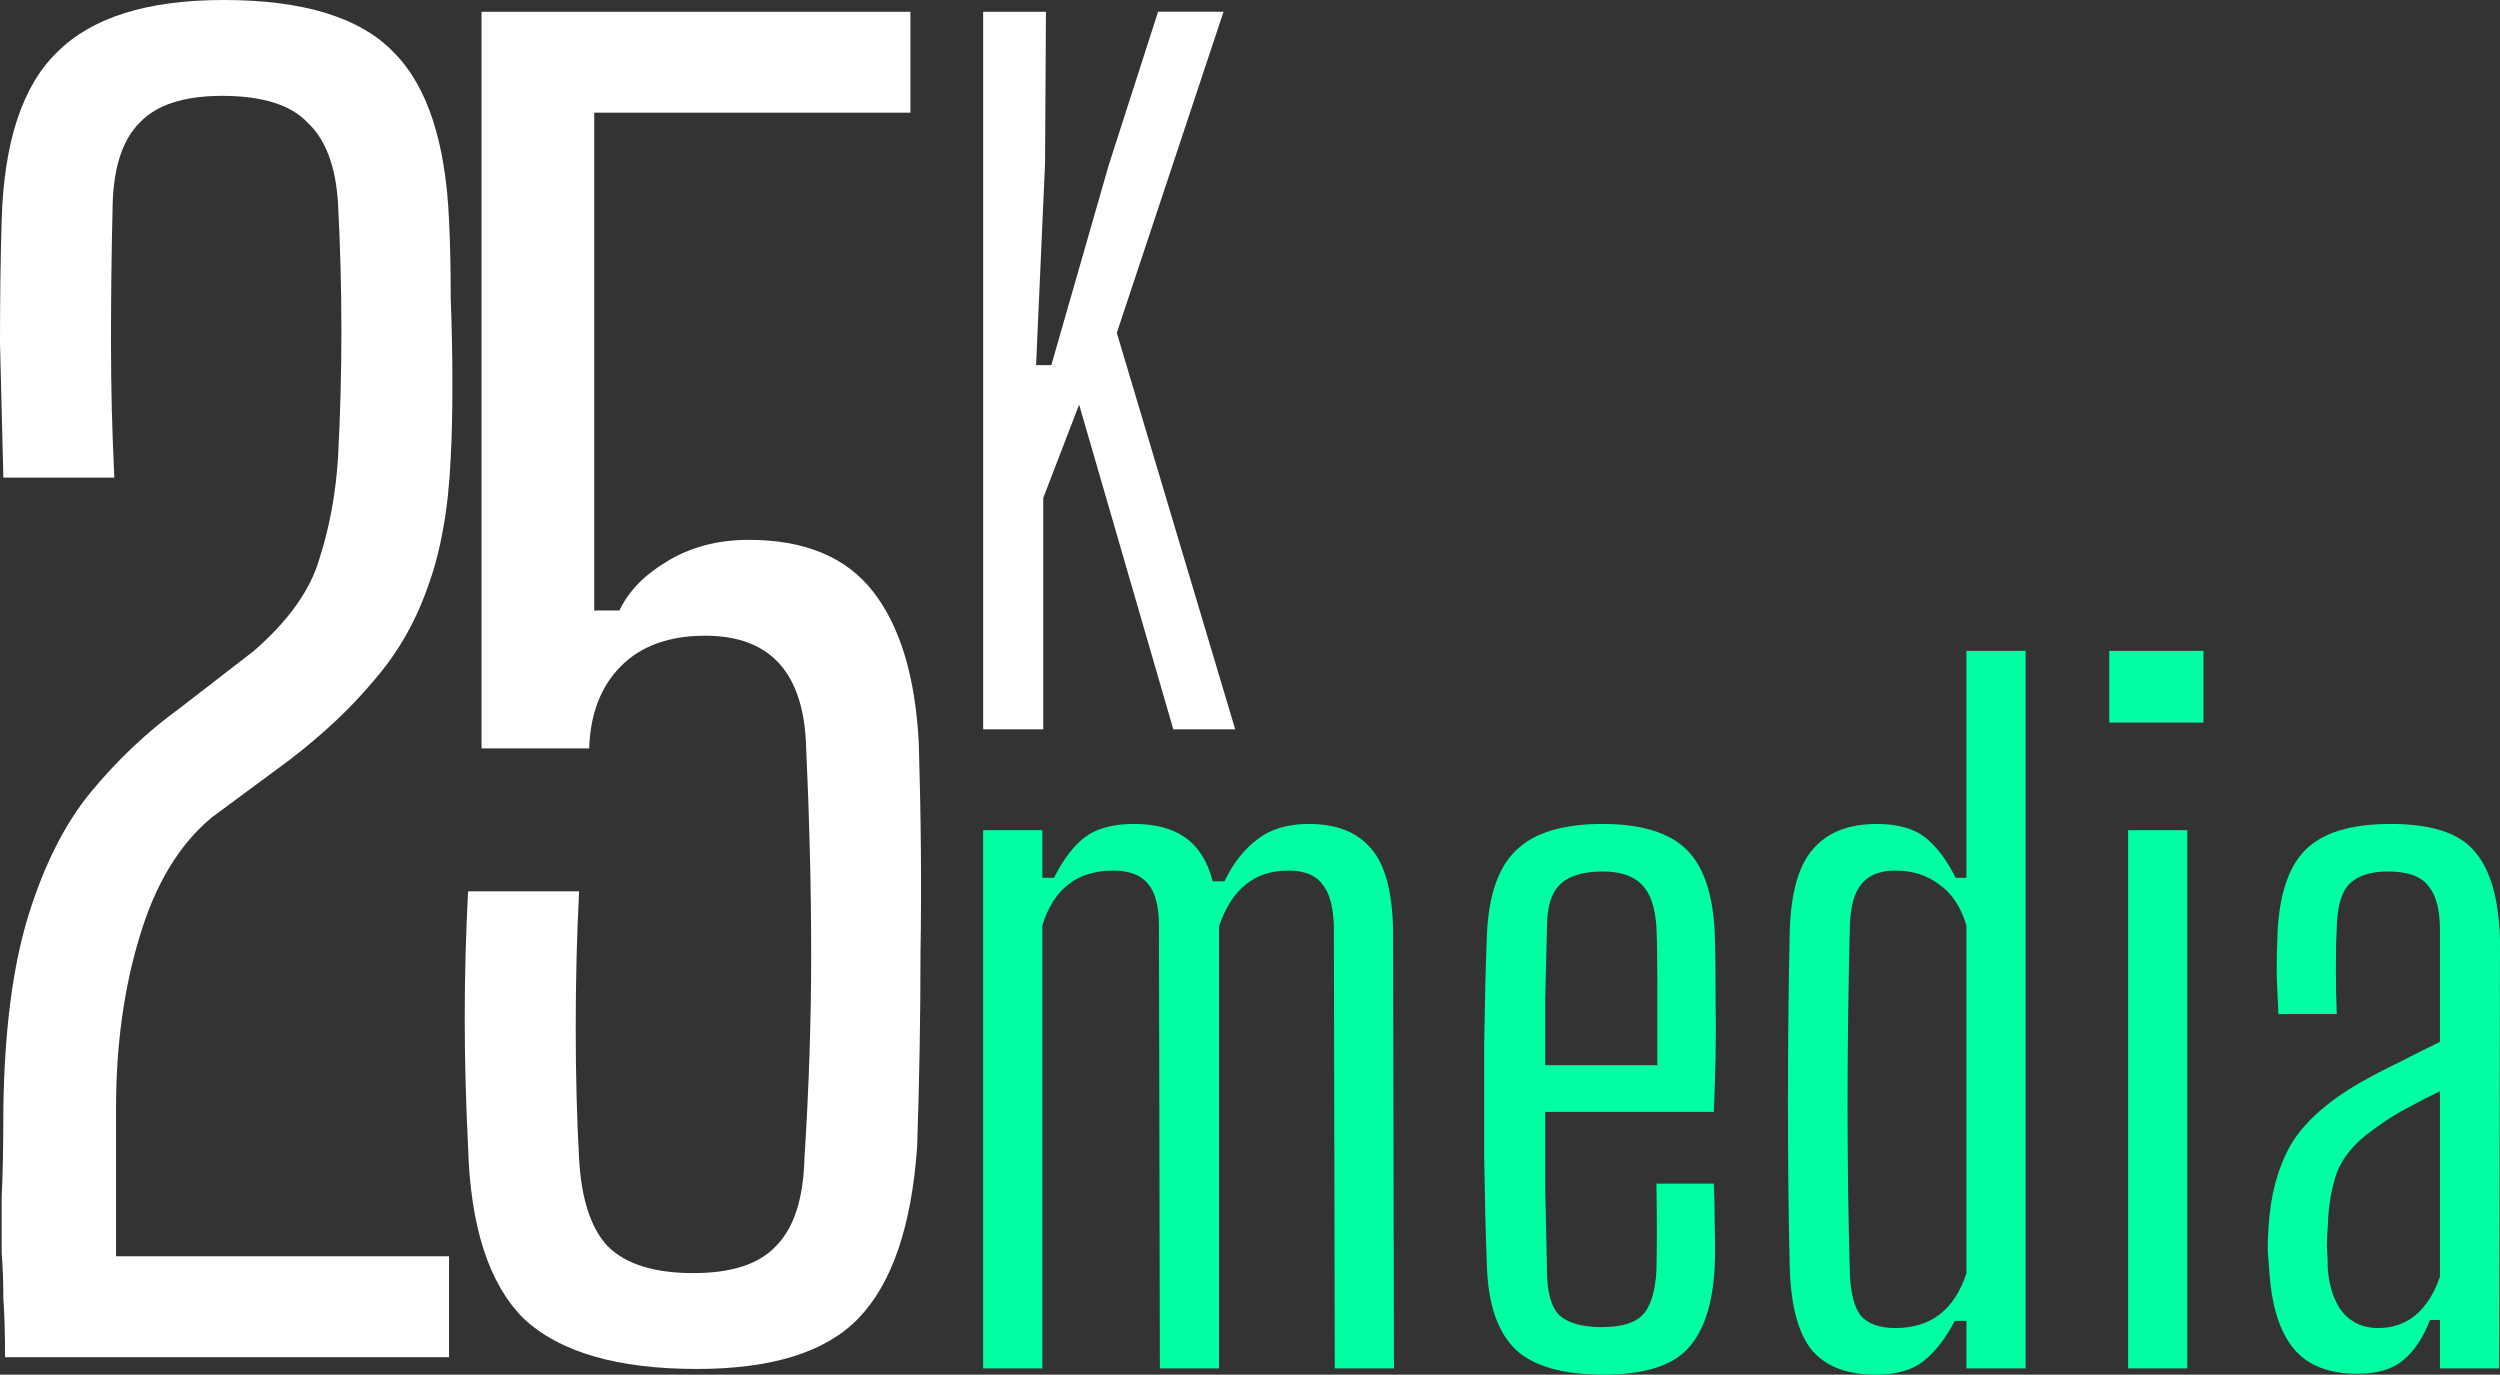
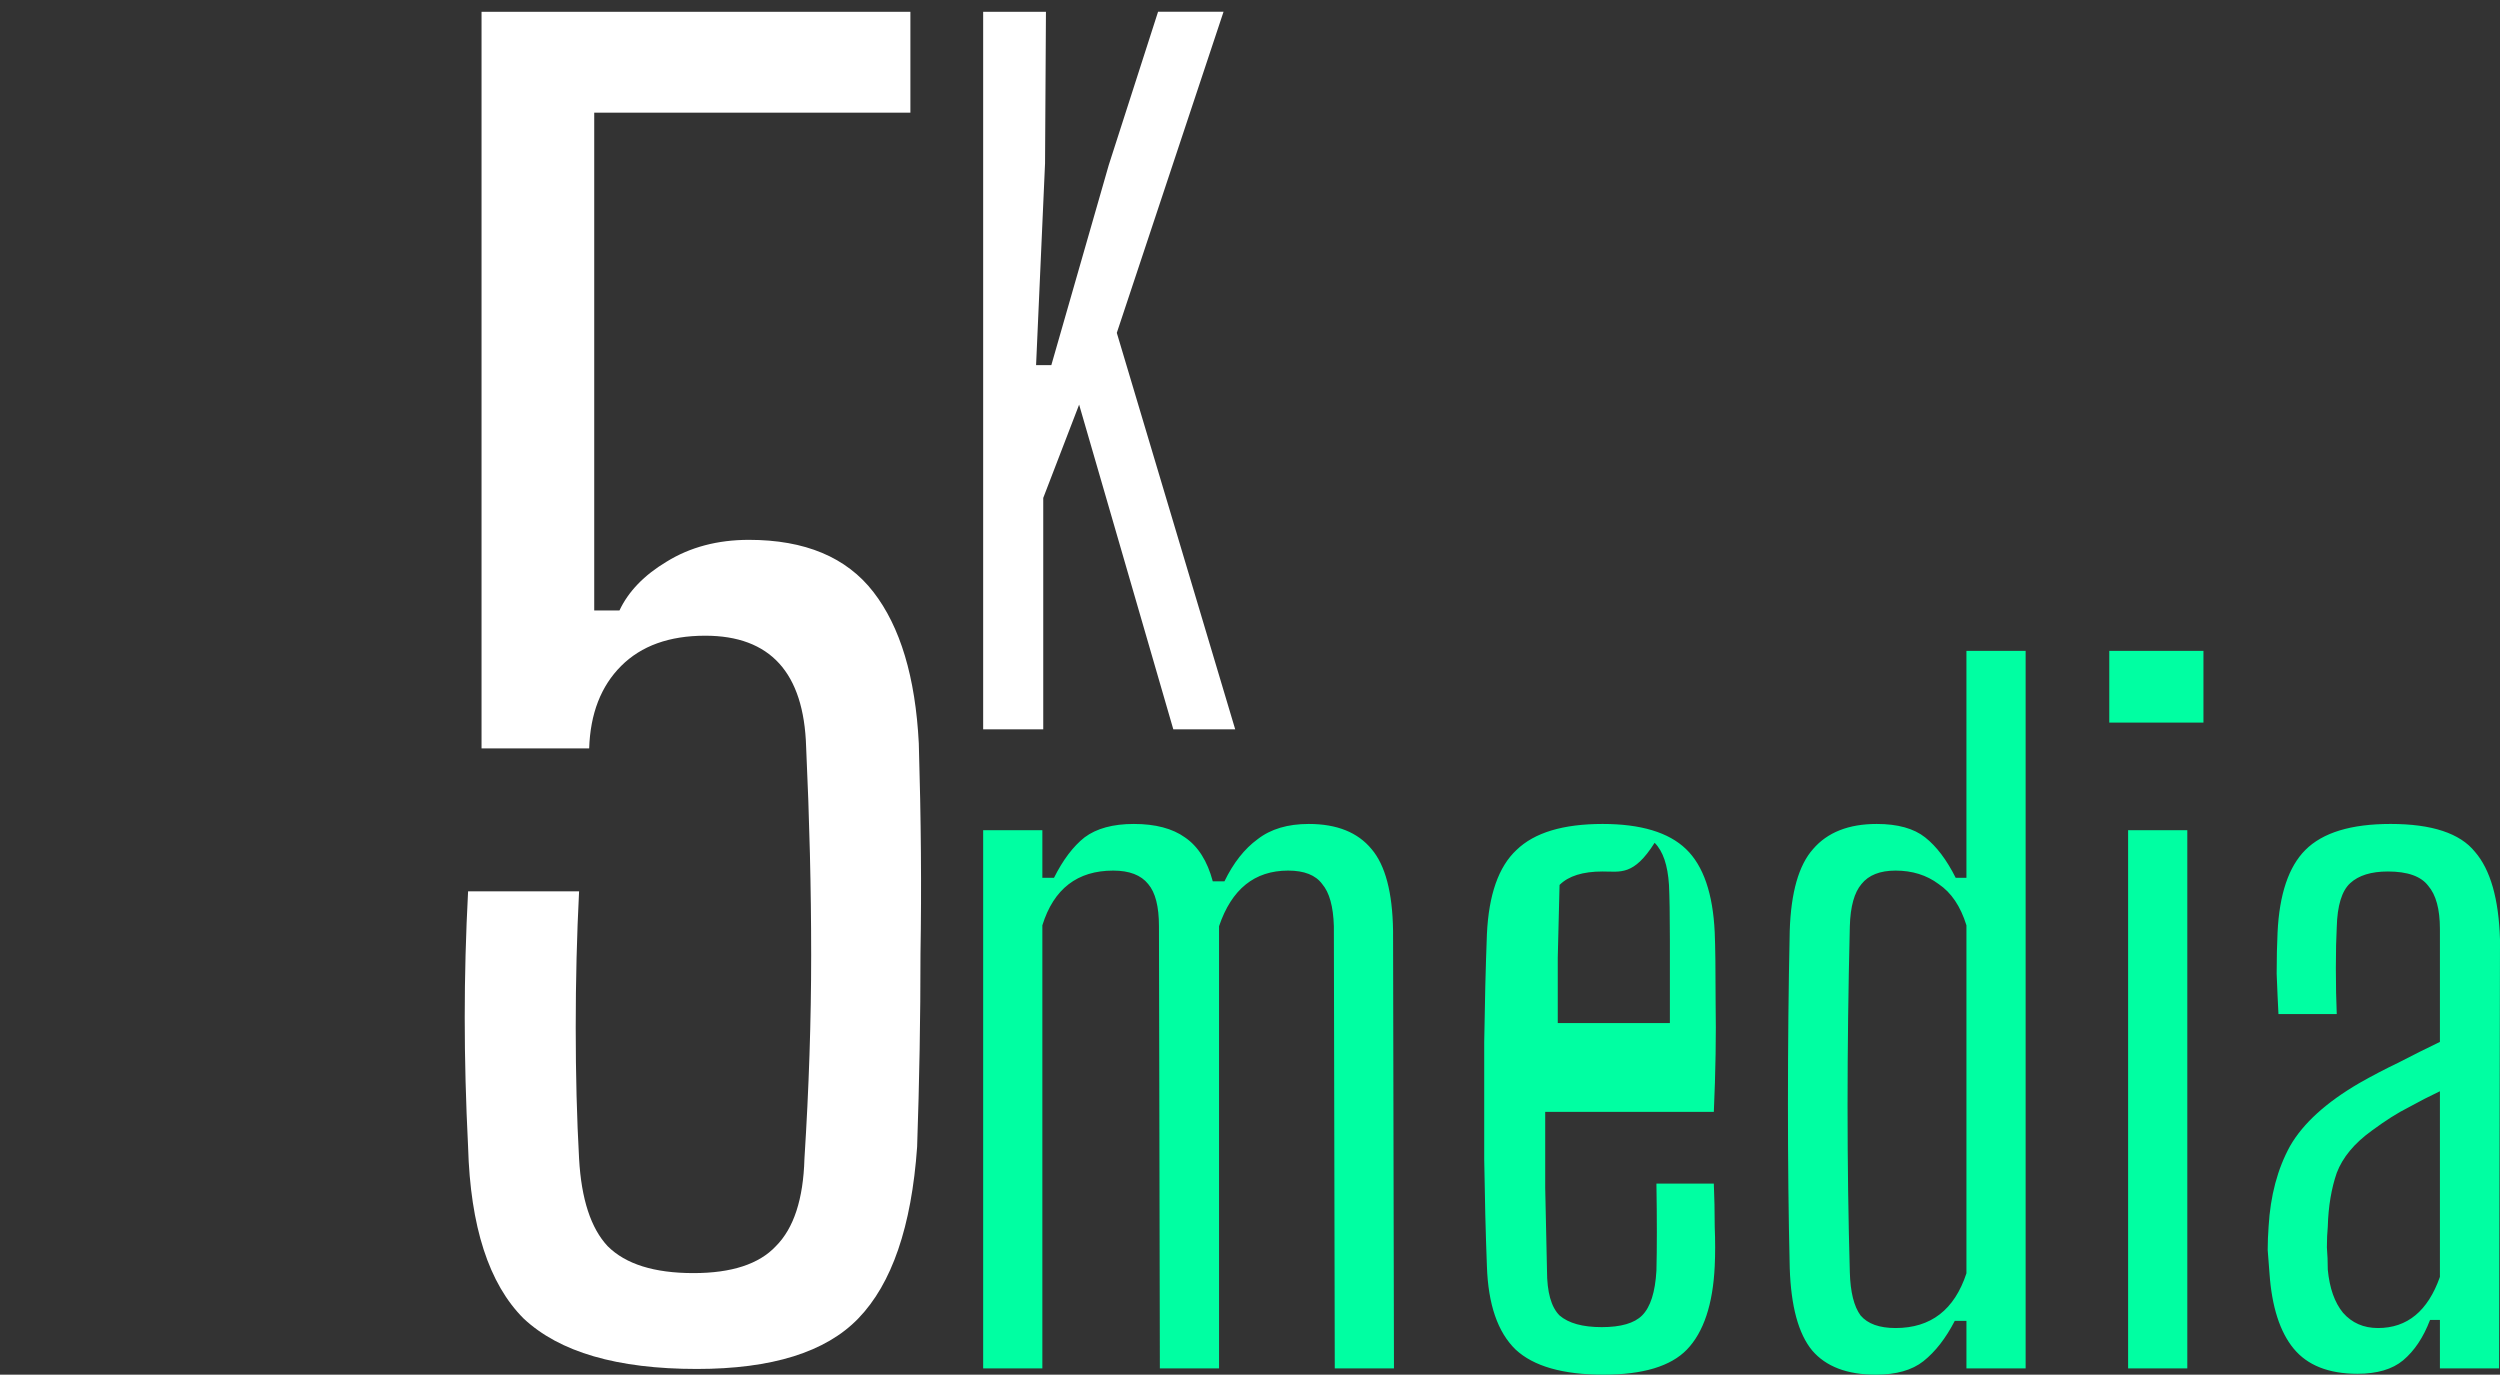
<svg xmlns="http://www.w3.org/2000/svg" version="1.1" id="Слой_1" x="0px" y="0px" viewBox="0 0 2229.8 1226.1" style="enable-background:new 0 0 2229.8 1226.1;" xml:space="preserve">
  <rect x="0" y="0" width="2229.8" height="1226.1" fill="#333333" stroke="none" />
  <style type="text/css">
	.st0{fill:#FFFFFF;}
	.st1{fill:#00FFA2;}
</style>
  <g>
    <g>
-       <path class="st0" d="M4.5,1210.5c0-21-0.5-38.5-1.5-52.5c0-14-0.5-27.5-1.5-40.5c0-13,0-29.5,0-49.5c1-20,1.5-46.5,1.5-79.5    c1-70,8.5-127.5,22.5-172.5S58,734.5,81,706.5c24-29,50.5-54,79.5-75l66-51c31-27,50.5-54.5,58.5-82.5c9-28,14.5-58,16.5-90    c4-75,4-150.5,0-226.5c-2-33-11-57-27-72c-15-16-40.5-24-76.5-24c-34,0-58.5,8-73.5,24c-15,15-23,39-24,72c-1,41-1.5,82-1.5,123    s1,81.5,3,121.5H3c-1-40-2-80-3-120c0-41,0.5-77.5,1.5-109.5c2-70,18.5-120,49.5-150C82,15.5,131.5,0,199.5,0    C270.5,0,321,15.5,351,46.5c30,30,46.5,80,49.5,150c1,20,1.5,43,1.5,69c1,26,1.5,52,1.5,78c0,25-0.5,46.5-1.5,64.5    c-2,46-9,85-21,117c-11,31-27,58.5-48,82.5c-20,24-45,47.5-75,70.5l-69,51c-29,24-50.5,59.5-64.5,106.5c-14,46-21,97-21,153v132    h297v90H4.5z" />
-       <path class="st1" d="M876.9,1220.5v-480h52.8v42.4h10.4c8-16,17.1-28,27.2-36c10.7-8,25.3-12,44-12c19.2,0,34.4,4,45.6,12    c11.7,8,20,21.1,24.8,39.2h10.4c8-16.5,17.9-29.1,29.6-37.6c11.7-9.1,26.9-13.6,45.6-13.6c25.1,0,43.7,7.5,56,22.4    c12.3,14.4,18.7,38.7,19.2,72.8l0.8,390.4h-52.8l-0.8-394.4c-0.5-17.6-4-30.1-10.4-37.6c-5.9-8-16-12-30.4-12    c-29.9,0-50.4,16.5-61.6,49.6v394.4h-52.8l-0.8-394.4c0-17.6-3.2-30.1-9.6-37.6c-6.4-8-16.8-12-31.2-12c-32,0-53.1,16.3-63.2,48.8    v395.2H876.9z M1477.4,1055.7h51.2c0.5,12.3,0.8,25.1,0.8,38.4c0.5,12.8,0.5,24.5,0,35.2c-1.6,34.1-9.9,58.9-24.8,74.4    c-14.4,14.9-39.2,22.4-74.4,22.4c-36.3,0-62.4-7.5-78.4-22.4c-16-15.5-24.5-40.3-25.6-74.4c-1.1-28.8-1.9-60.5-2.4-95.2    c0-35.2,0-70.1,0-104.8c0.5-34.7,1.3-66.7,2.4-96c1.6-35.2,10.4-60.3,26.4-75.2c16-15.5,41.6-23.2,76.8-23.2    c34.1,0,58.9,7.5,74.4,22.4c15.5,14.9,24,39.7,25.6,74.4c0.5,12.3,0.8,33.1,0.8,62.4c0.5,28.8,0,61.3-1.6,97.6h-150.4    c0,22.4,0,45.1,0,68c0.5,22.4,1.1,46.9,1.6,73.6c0,19.2,3.7,32.5,11.2,40c8,6.9,20.5,10.4,37.6,10.4c17.1,0,29.1-3.5,36-10.4    c7.5-7.5,11.7-20.8,12.8-40C1477.9,1113.6,1477.9,1087.7,1477.4,1055.7z M1429.4,777.3c-17.6,0-30.4,4-38.4,12    c-7.5,7.5-11.2,20-11.2,37.6c-0.5,23.5-1.1,45.1-1.6,64.8c0,19.7,0,39.2,0,58.4h100c0-28.3,0-53.1,0-74.4    c0-21.9-0.3-38.1-0.8-48.8c-1.1-17.6-5.3-30.1-12.8-37.6C1457.1,781.3,1445.4,777.3,1429.4,777.3z M1753.9,580.5h52.8v640h-52.8    v-42.4h-10.4c-8,15.5-17.3,27.5-28,36c-10.1,8-24.3,12-42.4,12c-25.6,0-44.5-7.2-56.8-21.6c-12.3-14.9-18.9-39.5-20-73.6    c-1.1-45.9-1.6-94.7-1.6-146.4c0-52.3,0.5-103.7,1.6-154.4c1.1-34.1,8-58.4,20.8-72.8c12.8-14.9,31.7-22.4,56.8-22.4    c18.7,0,33.1,4,43.2,12c10.1,8,19.2,20,27.2,36h9.6V580.5z M1690.7,1184.5c31.5,0,52.5-16.3,63.2-48.8V825.3    c-5.3-17.1-13.6-29.3-24.8-36.8c-10.7-8-23.5-12-38.4-12c-13.9,0-24,4-30.4,12c-6.4,7.5-9.9,20-10.4,37.6    c-2.7,110.4-2.7,213.3,0,308.8c0.5,17.6,3.7,30.4,9.6,38.4C1665.9,1180.8,1676.3,1184.5,1690.7,1184.5z M1881.3,644.5v-64h84v64    H1881.3z M1898.1,1220.5v-480h52.8v480H1898.1z M2102.6,1225.3c-25.6,0-44.5-7.5-56.8-22.4c-12.3-14.9-19.5-37.3-21.6-67.2    c-0.5-6.9-1.1-13.9-1.6-20.8c0-6.9,0.3-13.9,0.8-20.8c1.6-27.7,8-51.7,19.2-72c11.7-20.3,32.3-38.9,61.6-56    c11.2-6.4,22.9-12.5,35.2-18.4c12.3-6.4,24.5-12.5,36.8-18.4V828.5c0-17.6-3.5-30.4-10.4-38.4c-6.4-8.5-18.4-12.8-36-12.8    c-14.9,0-26.1,3.5-33.6,10.4c-7.5,6.9-11.5,20-12,39.2c-0.5,9.1-0.8,21.3-0.8,36.8c0,15.5,0.3,29.1,0.8,40.8h-52    c-0.5-10.1-1.1-22.1-1.6-36c0-13.9,0.3-26.1,0.8-36.8c1.6-34.1,9.9-58.7,24.8-73.6c15.5-15.5,40.8-23.2,76-23.2    c36.8,0,61.9,8.3,75.2,24.8c13.9,16,21.3,42.1,22.4,78.4l-0.8,382.4h-52.8v-43.2h-8.8c-5.9,15.5-13.9,27.5-24,36    C2133.8,1221.3,2120.2,1225.3,2102.6,1225.3z M2121,1184.5c26.1,0,44.5-15.2,55.2-45.6V973.3c-9.1,4.3-18.4,9.1-28,14.4    c-9.6,4.8-20.5,11.7-32.8,20.8c-15.5,11.2-25.9,23.7-31.2,37.6c-4.8,13.9-7.5,29.9-8,48c-0.5,5.3-0.8,11.5-0.8,18.4    c0.5,6.4,0.8,13.1,0.8,20c1.6,16.5,6.1,29.3,13.6,38.4C2097.8,1180,2108.2,1184.5,2121,1184.5z" />
+       <path class="st1" d="M876.9,1220.5v-480h52.8v42.4h10.4c8-16,17.1-28,27.2-36c10.7-8,25.3-12,44-12c19.2,0,34.4,4,45.6,12    c11.7,8,20,21.1,24.8,39.2h10.4c8-16.5,17.9-29.1,29.6-37.6c11.7-9.1,26.9-13.6,45.6-13.6c25.1,0,43.7,7.5,56,22.4    c12.3,14.4,18.7,38.7,19.2,72.8l0.8,390.4h-52.8l-0.8-394.4c-0.5-17.6-4-30.1-10.4-37.6c-5.9-8-16-12-30.4-12    c-29.9,0-50.4,16.5-61.6,49.6v394.4h-52.8l-0.8-394.4c0-17.6-3.2-30.1-9.6-37.6c-6.4-8-16.8-12-31.2-12c-32,0-53.1,16.3-63.2,48.8    v395.2H876.9z M1477.4,1055.7h51.2c0.5,12.3,0.8,25.1,0.8,38.4c0.5,12.8,0.5,24.5,0,35.2c-1.6,34.1-9.9,58.9-24.8,74.4    c-14.4,14.9-39.2,22.4-74.4,22.4c-36.3,0-62.4-7.5-78.4-22.4c-16-15.5-24.5-40.3-25.6-74.4c-1.1-28.8-1.9-60.5-2.4-95.2    c0-35.2,0-70.1,0-104.8c0.5-34.7,1.3-66.7,2.4-96c1.6-35.2,10.4-60.3,26.4-75.2c16-15.5,41.6-23.2,76.8-23.2    c34.1,0,58.9,7.5,74.4,22.4c15.5,14.9,24,39.7,25.6,74.4c0.5,12.3,0.8,33.1,0.8,62.4c0.5,28.8,0,61.3-1.6,97.6h-150.4    c0,22.4,0,45.1,0,68c0.5,22.4,1.1,46.9,1.6,73.6c0,19.2,3.7,32.5,11.2,40c8,6.9,20.5,10.4,37.6,10.4c17.1,0,29.1-3.5,36-10.4    c7.5-7.5,11.7-20.8,12.8-40C1477.9,1113.6,1477.9,1087.7,1477.4,1055.7z M1429.4,777.3c-17.6,0-30.4,4-38.4,12    c-0.5,23.5-1.1,45.1-1.6,64.8c0,19.7,0,39.2,0,58.4h100c0-28.3,0-53.1,0-74.4    c0-21.9-0.3-38.1-0.8-48.8c-1.1-17.6-5.3-30.1-12.8-37.6C1457.1,781.3,1445.4,777.3,1429.4,777.3z M1753.9,580.5h52.8v640h-52.8    v-42.4h-10.4c-8,15.5-17.3,27.5-28,36c-10.1,8-24.3,12-42.4,12c-25.6,0-44.5-7.2-56.8-21.6c-12.3-14.9-18.9-39.5-20-73.6    c-1.1-45.9-1.6-94.7-1.6-146.4c0-52.3,0.5-103.7,1.6-154.4c1.1-34.1,8-58.4,20.8-72.8c12.8-14.9,31.7-22.4,56.8-22.4    c18.7,0,33.1,4,43.2,12c10.1,8,19.2,20,27.2,36h9.6V580.5z M1690.7,1184.5c31.5,0,52.5-16.3,63.2-48.8V825.3    c-5.3-17.1-13.6-29.3-24.8-36.8c-10.7-8-23.5-12-38.4-12c-13.9,0-24,4-30.4,12c-6.4,7.5-9.9,20-10.4,37.6    c-2.7,110.4-2.7,213.3,0,308.8c0.5,17.6,3.7,30.4,9.6,38.4C1665.9,1180.8,1676.3,1184.5,1690.7,1184.5z M1881.3,644.5v-64h84v64    H1881.3z M1898.1,1220.5v-480h52.8v480H1898.1z M2102.6,1225.3c-25.6,0-44.5-7.5-56.8-22.4c-12.3-14.9-19.5-37.3-21.6-67.2    c-0.5-6.9-1.1-13.9-1.6-20.8c0-6.9,0.3-13.9,0.8-20.8c1.6-27.7,8-51.7,19.2-72c11.7-20.3,32.3-38.9,61.6-56    c11.2-6.4,22.9-12.5,35.2-18.4c12.3-6.4,24.5-12.5,36.8-18.4V828.5c0-17.6-3.5-30.4-10.4-38.4c-6.4-8.5-18.4-12.8-36-12.8    c-14.9,0-26.1,3.5-33.6,10.4c-7.5,6.9-11.5,20-12,39.2c-0.5,9.1-0.8,21.3-0.8,36.8c0,15.5,0.3,29.1,0.8,40.8h-52    c-0.5-10.1-1.1-22.1-1.6-36c0-13.9,0.3-26.1,0.8-36.8c1.6-34.1,9.9-58.7,24.8-73.6c15.5-15.5,40.8-23.2,76-23.2    c36.8,0,61.9,8.3,75.2,24.8c13.9,16,21.3,42.1,22.4,78.4l-0.8,382.4h-52.8v-43.2h-8.8c-5.9,15.5-13.9,27.5-24,36    C2133.8,1221.3,2120.2,1225.3,2102.6,1225.3z M2121,1184.5c26.1,0,44.5-15.2,55.2-45.6V973.3c-9.1,4.3-18.4,9.1-28,14.4    c-9.6,4.8-20.5,11.7-32.8,20.8c-15.5,11.2-25.9,23.7-31.2,37.6c-4.8,13.9-7.5,29.9-8,48c-0.5,5.3-0.8,11.5-0.8,18.4    c0.5,6.4,0.8,13.1,0.8,20c1.6,16.5,6.1,29.3,13.6,38.4C2097.8,1180,2108.2,1184.5,2121,1184.5z" />
      <path class="st0" d="M876.9,650.5v-640h56l-0.8,135.2l-8,180h13.6l51.2-178.4l44-136.8h58.4l-95.2,286.4l105.6,353.6h-55.2    l-84-289.6l-32,83.2v206.4H876.9z" />
      <path class="st0" d="M621.5,1221c-71,0-122.5-15-154.5-45c-31-31-47.5-82-49.5-153c-2-40-3-78.5-3-115.5s1-74.5,3-112.5h99    c-2,39-3,79.5-3,121.5s1,81,3,117s10.5,62,25.5,78c16,16,41.5,24,76.5,24c34,0,58.5-8,73.5-24c16-16,24.5-42,25.5-78    c4-63,6-123.5,6-181.5c0-59-1.5-121-4.5-186c-2-66-32-99-90-99c-32,0-57,9-75,27s-27.5,42.5-28.5,73.5h-96v-657H812v90H530v444    h22.5c8-17,22-31.5,42-43.5c21-13,45.5-19.5,73.5-19.5c50,0,87,15.5,111,46.5s37.5,76,40.5,135c2,67,2.5,129.5,1.5,187.5    c0,57-1,114.5-3,172.5c-5,71-22.5,122-52.5,153C736.5,1206,688.5,1221,621.5,1221z" />
    </g>
  </g>
</svg>